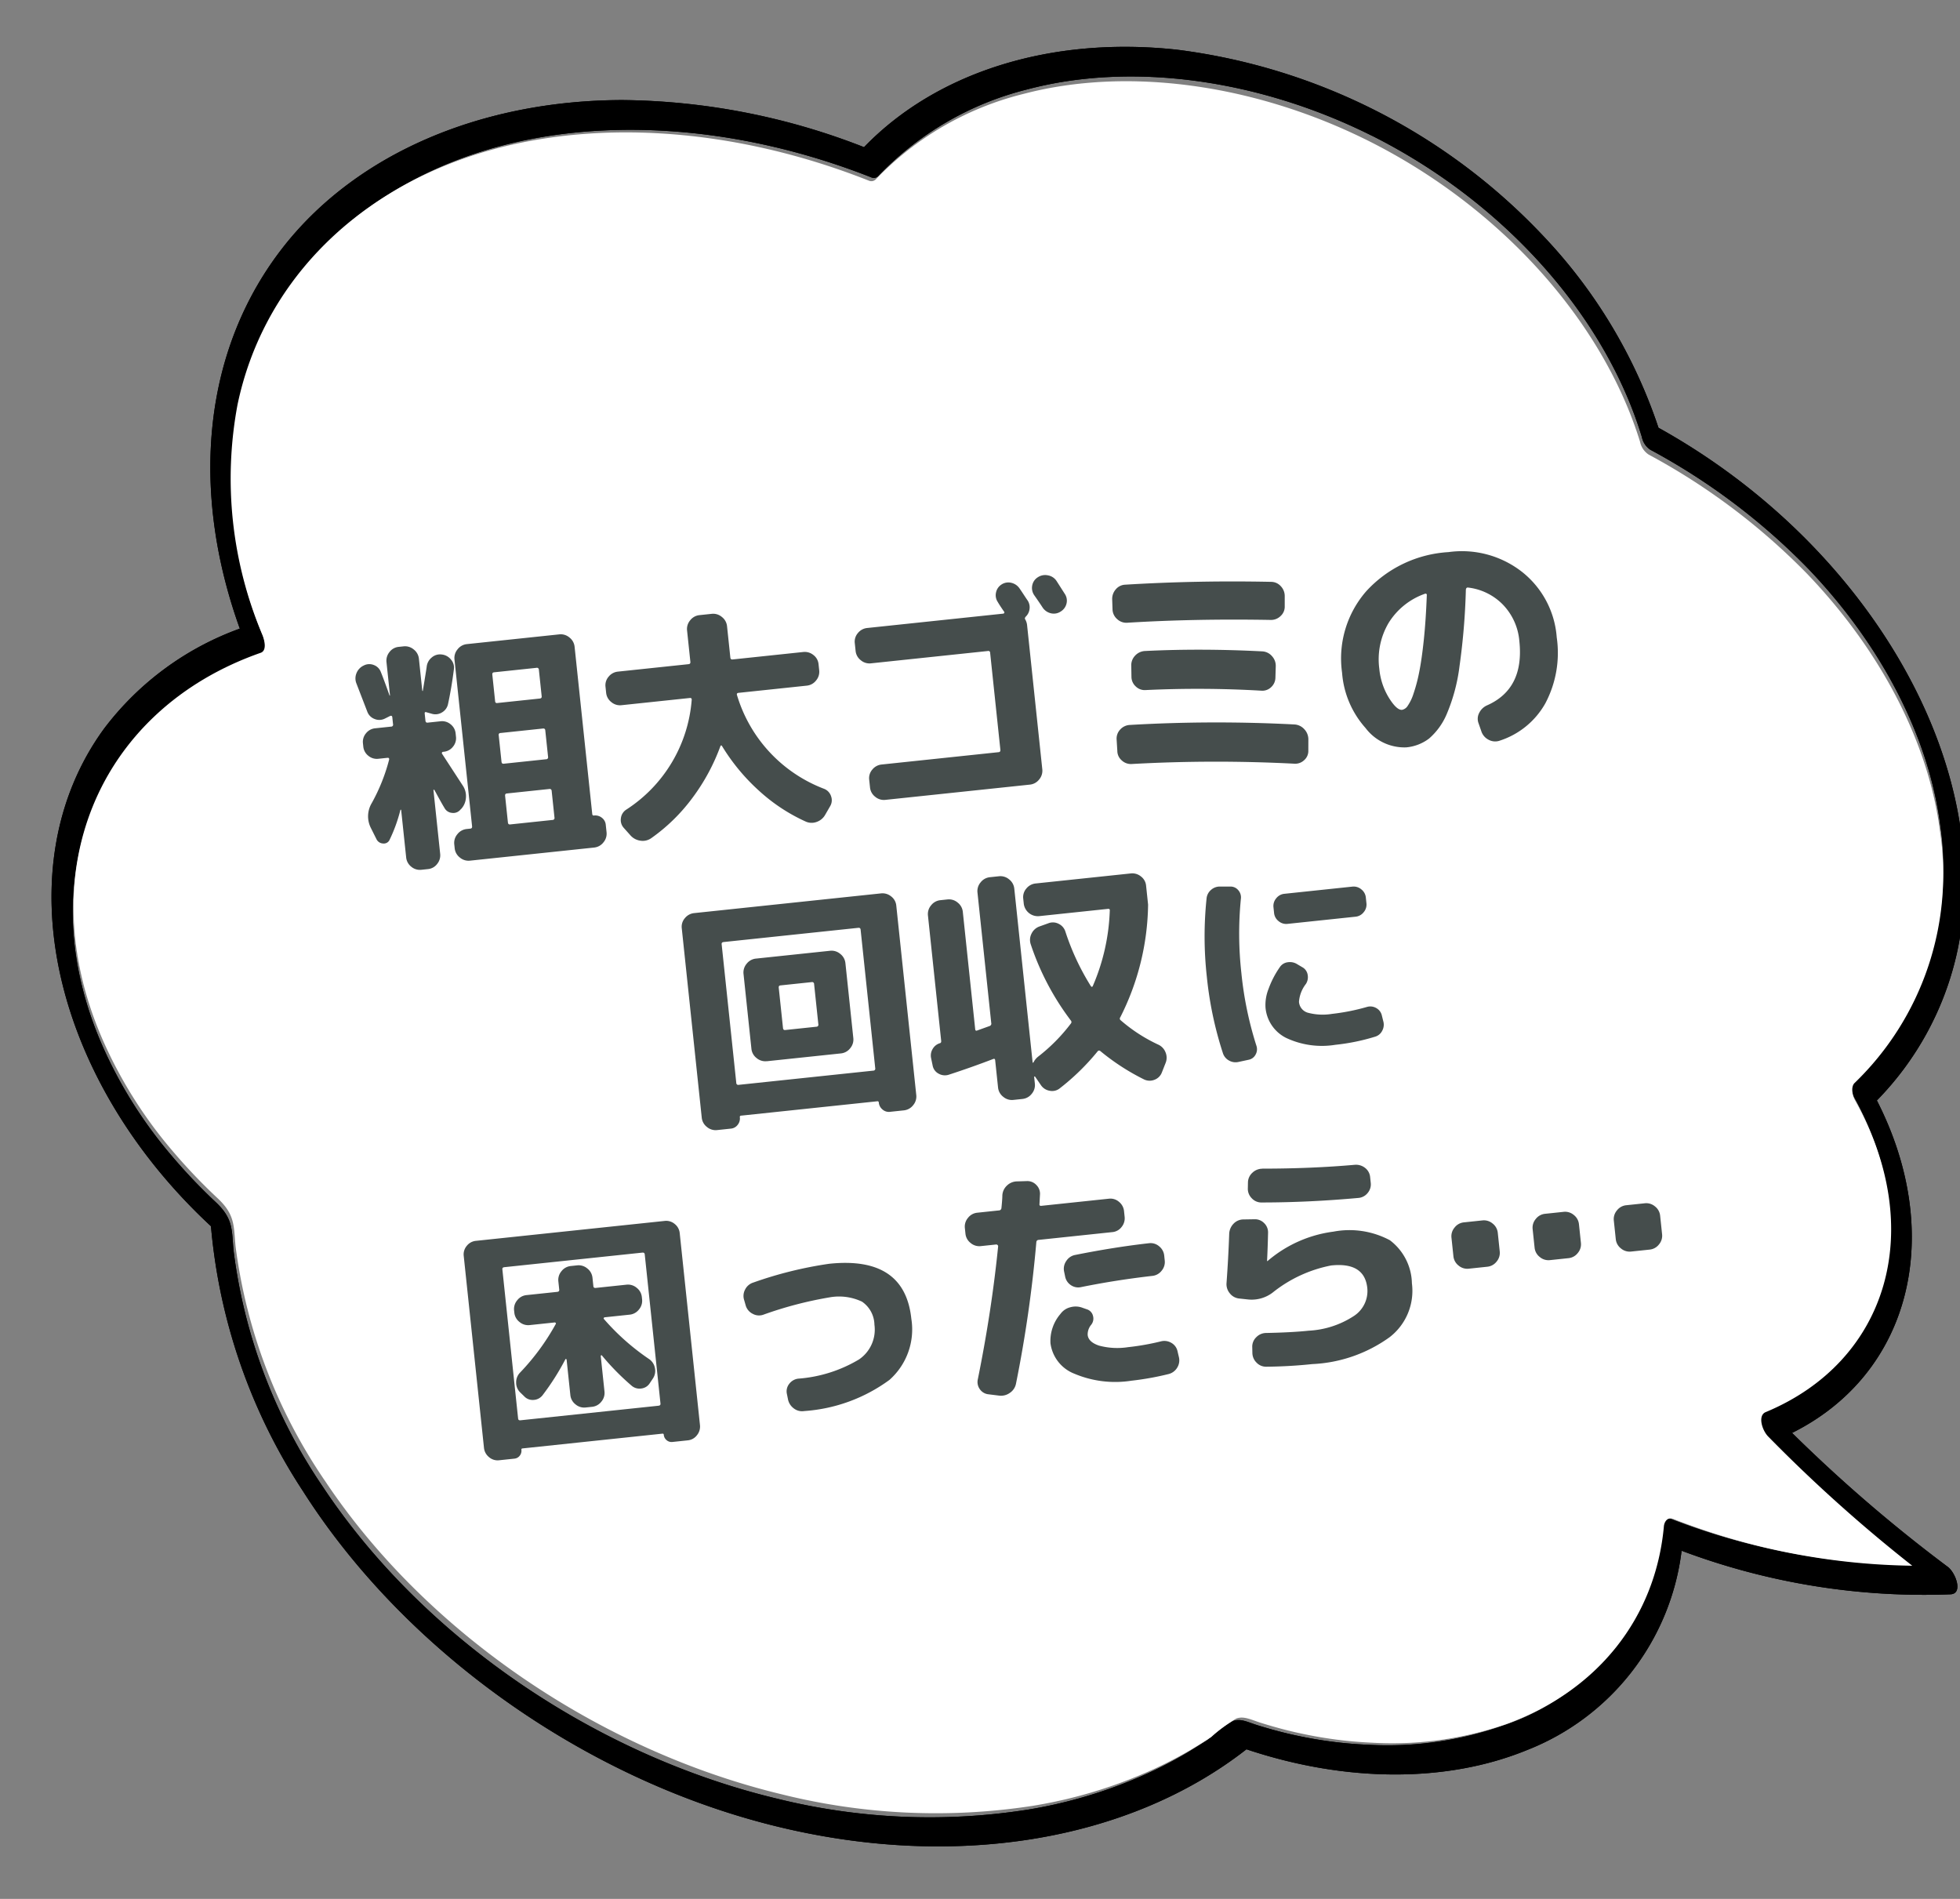
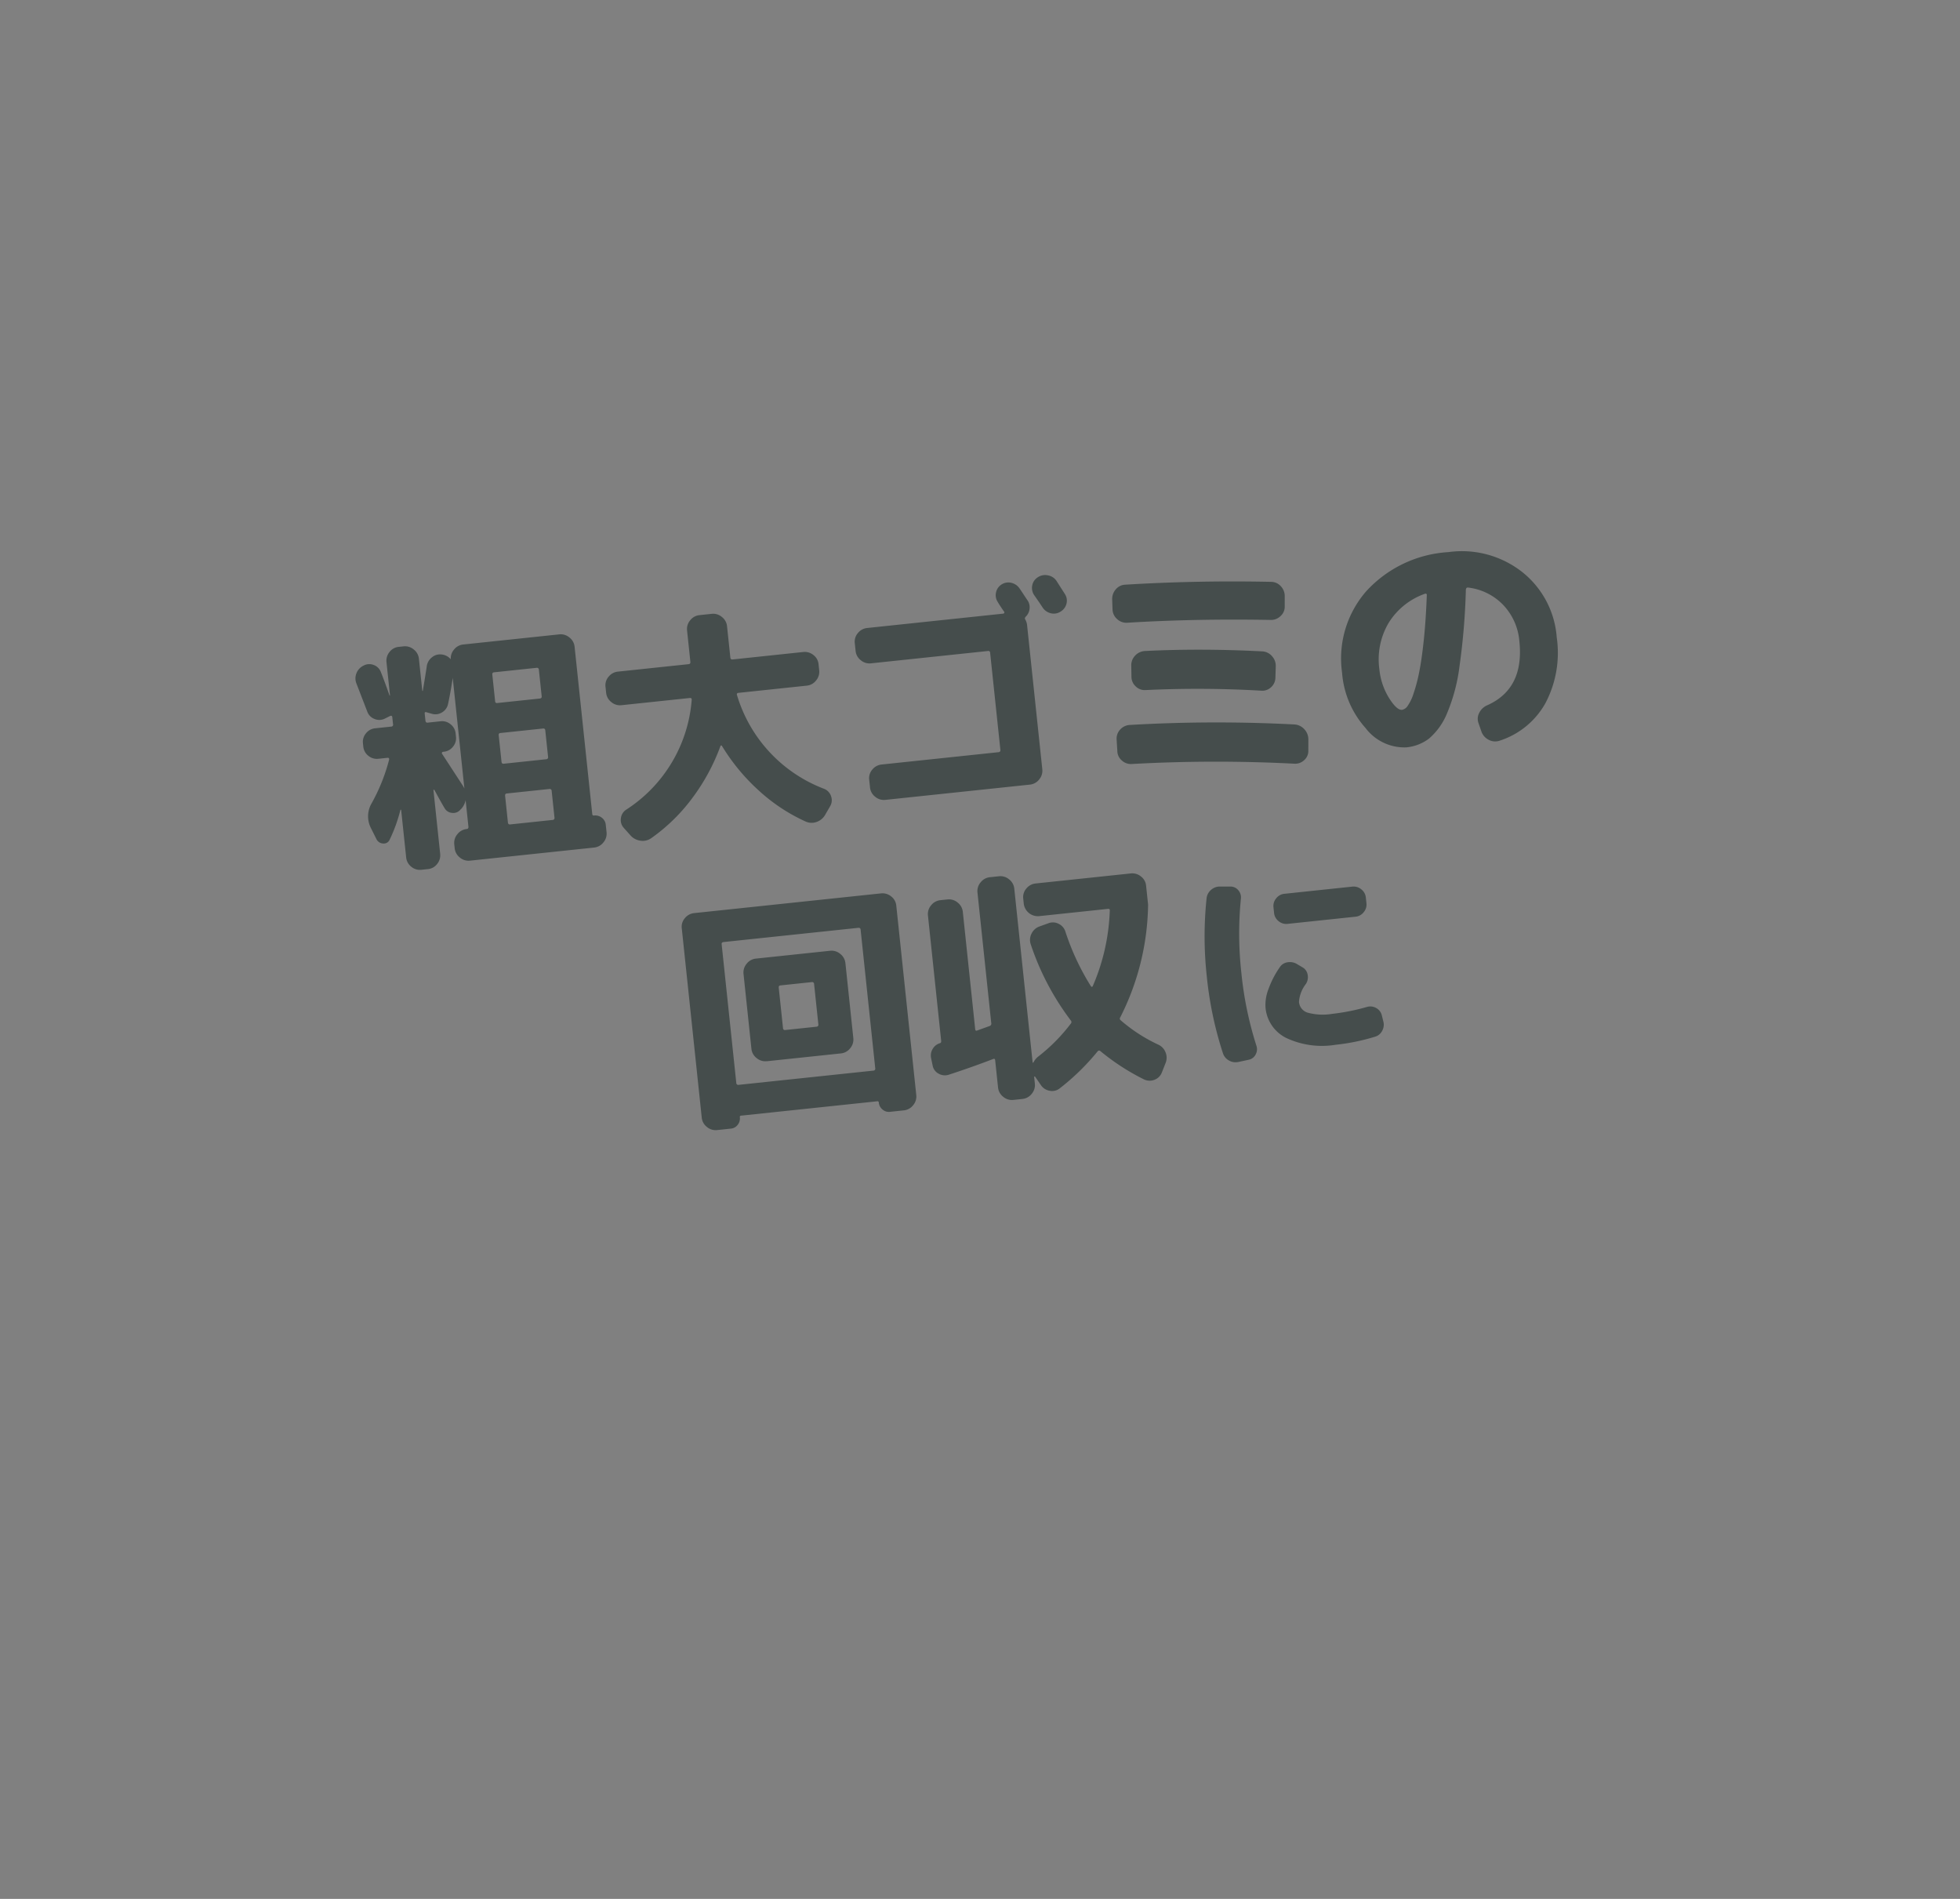
<svg xmlns="http://www.w3.org/2000/svg" width="128" height="124" viewBox="0 0 128 124">
  <rect x="0" y="0" width="128" height="124" fill="#808080" stroke="none" />
  <defs>
    <clipPath id="a">
-       <rect width="128" height="124" transform="translate(14.603 -21.347)" fill="#fff" stroke="#707070" stroke-width="1" />
-     </clipPath>
+       </clipPath>
  </defs>
  <g transform="translate(-14.603 21.347)">
    <g clip-path="url(#a)">
      <g transform="translate(-5.179 58.174) rotate(-59)">
        <g transform="translate(0 0)">
          <path d="M-699.909,136.924c.546,15.893-7.736,30.572-19.5,34.417a19.928,19.928,0,0,1-10.808.432c-5.178,8.306-14.1,11.123-21.461,6.435a98.1,98.1,0,0,0-2.261,13.22c-.062.637-.983,1.789-1.45,1.069a44.971,44.971,0,0,1-6.6-16.51,16.085,16.085,0,0,1-16.361-1.953c-4.57-3.413-7.923-9.108-9.389-15.728-9.124-3.5-16.673-12.336-20.213-24.014-3.712-12.233-2.558-26.481,2.917-37.46a37.441,37.441,0,0,1,11.744-14.083c2.932-13.981,13.226-23.705,24.252-22.719a19.347,19.347,0,0,1,10.169,4.235c6.176-7.566,14.52-11.493,22.974-10.383,7.611,1.007,14.723,6.147,19.48,14.022a44.249,44.249,0,0,1,5.49,15.111c6.6,1.521,12.493,6.682,15.986,14.248a39.693,39.693,0,0,1,1.871,26.831A33.621,33.621,0,0,1-699.909,136.924Zm6.706-25.864c-.639-8.244-3.946-15.954-9.015-20.868a20.186,20.186,0,0,0-9.826-5.407.407.407,0,0,1-.328-.35c-1.56-9.334-5.849-17.661-11.931-22.924-6.457-5.572-14.6-7.422-22.085-4.832a26.353,26.353,0,0,0-12.118,9.108c-.234.308-.733.8-1.076.514-8.687-7.155-20.338-5.613-27.356,4.441a29.169,29.169,0,0,0-3.712,7.381,36.41,36.41,0,0,0-1.139,4.112c-.343,1.563-1.076,1.83-2.121,2.611a35.063,35.063,0,0,0-10.184,12.891c-5.1,10.712-5.88,24.343-2.183,36a41.384,41.384,0,0,0,7.814,14.371,31.032,31.032,0,0,0,5.521,5.1,27.2,27.2,0,0,0,3.01,1.891c.468.247.951.493,1.419.72a10.26,10.26,0,0,1,1.9.781c.421.329.437.884.593,1.521.218.884.468,1.768.764,2.611a27.4,27.4,0,0,0,1.887,4.276,22.751,22.751,0,0,0,5.537,6.826,15.2,15.2,0,0,0,16.563,2.2c.234-.1.624-.123.7.288a44.2,44.2,0,0,0,5.459,14.926,97.42,97.42,0,0,1,2.4-12.377c.14-.555.826-1.316,1.294-.966,7,5.119,15.752,2.919,20.618-5.51.187-.308.608-.658.936-.576a19.18,19.18,0,0,0,17.141-3.721c4.617-3.639,8.157-9.416,9.966-16.078a42.346,42.346,0,0,0,1.341-12.809,1.294,1.294,0,0,1,.421-.9h0C-695.417,130.16-692.47,120.641-693.2,111.06Z" transform="translate(810.101 -53.698)" />
        </g>
        <g transform="translate(0 0)">
          <path d="M-699.909,136.924c.546,15.893-7.736,30.572-19.5,34.417a19.928,19.928,0,0,1-10.808.432c-5.178,8.306-14.1,11.123-21.461,6.435a98.1,98.1,0,0,0-2.261,13.22c-.062.637-.983,1.789-1.45,1.069a44.971,44.971,0,0,1-6.6-16.51,16.085,16.085,0,0,1-16.361-1.953c-4.57-3.413-7.923-9.108-9.389-15.728-9.124-3.5-16.673-12.336-20.213-24.014-3.712-12.233-2.558-26.481,2.917-37.46a37.441,37.441,0,0,1,11.744-14.083c2.932-13.981,13.226-23.705,24.252-22.719a19.347,19.347,0,0,1,10.169,4.235c6.176-7.566,14.52-11.493,22.974-10.383,7.611,1.007,14.723,6.147,19.48,14.022a44.249,44.249,0,0,1,5.49,15.111c6.6,1.521,12.493,6.682,15.986,14.248a39.693,39.693,0,0,1,1.871,26.831A33.621,33.621,0,0,1-699.909,136.924Zm6.706-25.864c-.639-8.244-3.946-15.954-9.015-20.868a20.186,20.186,0,0,0-9.826-5.407.407.407,0,0,1-.328-.35c-1.56-9.334-5.849-17.661-11.931-22.924-6.457-5.572-14.6-7.422-22.085-4.832a26.353,26.353,0,0,0-12.118,9.108c-.234.308-.733.8-1.076.514-8.687-7.155-20.338-5.613-27.356,4.441a29.169,29.169,0,0,0-3.712,7.381,36.41,36.41,0,0,0-1.139,4.112c-.343,1.563-1.076,1.83-2.121,2.611a35.063,35.063,0,0,0-10.184,12.891c-5.1,10.712-5.88,24.343-2.183,36a41.384,41.384,0,0,0,7.814,14.371,31.032,31.032,0,0,0,5.521,5.1,27.2,27.2,0,0,0,3.01,1.891c.468.247.951.493,1.419.72a10.26,10.26,0,0,1,1.9.781c.421.329.437.884.593,1.521.218.884.468,1.768.764,2.611a27.4,27.4,0,0,0,1.887,4.276,22.751,22.751,0,0,0,5.537,6.826,15.2,15.2,0,0,0,16.563,2.2c.234-.1.624-.123.7.288a44.2,44.2,0,0,0,5.459,14.926,97.42,97.42,0,0,1,2.4-12.377c.14-.555.826-1.316,1.294-.966,7,5.119,15.752,2.919,20.618-5.51.187-.308.608-.658.936-.576a19.18,19.18,0,0,0,17.141-3.721c4.617-3.639,8.157-9.416,9.966-16.078a42.346,42.346,0,0,0,1.341-12.809,1.294,1.294,0,0,1,.421-.9h0C-695.417,130.16-692.47,120.641-693.2,111.06Z" transform="translate(810.101 -53.698)" />
        </g>
-         <path d="M-685.734,118.223c-.635-8.258-3.919-15.981-8.952-20.9a20,20,0,0,0-9.758-5.416.406.406,0,0,1-.325-.35c-1.549-9.35-5.808-17.691-11.849-22.963-6.412-5.581-14.5-7.435-21.932-4.84a26.191,26.191,0,0,0-12.034,9.123c-.232.309-.728.8-1.069.515-8.627-7.167-20.2-5.622-27.167,4.448a29.319,29.319,0,0,0-3.686,7.393,36.723,36.723,0,0,0-1.131,4.119c-.341,1.565-1.069,1.833-2.106,2.615a35.072,35.072,0,0,0-10.114,12.913c-5.065,10.73-5.839,24.384-2.168,36.061a41.565,41.565,0,0,0,7.76,14.4,30.915,30.915,0,0,0,5.483,5.107,26.981,26.981,0,0,0,2.989,1.895c.465.247.945.494,1.409.721a10.138,10.138,0,0,1,1.89.783c.418.33.434.886.589,1.524.217.886.465,1.771.759,2.616a27.577,27.577,0,0,0,1.874,4.284,22.753,22.753,0,0,0,5.5,6.837c4.941,4.037,11.012,4.84,16.449,2.2.232-.1.62-.124.7.288a44.513,44.513,0,0,0,5.421,14.952,98.331,98.331,0,0,1,2.385-12.4c.139-.556.821-1.318,1.286-.968,6.954,5.128,15.643,2.924,20.476-5.519.186-.309.6-.659.929-.577a18.922,18.922,0,0,0,17.022-3.728c4.585-3.645,8.1-9.432,9.9-16.1a42.773,42.773,0,0,0,1.332-12.83,1.3,1.3,0,0,1,.418-.906h0C-687.933,137.356-685.006,127.82-685.734,118.223Z" transform="translate(802.232 -60.845)" fill="#fff" />
      </g>
    </g>
-     <path d="M-38.9-.736l-.3-.8a1.678,1.678,0,0,1,.24-1.584,12.057,12.057,0,0,0,1.424-2.7q.032-.128-.1-.128h-.592a.862.862,0,0,1-.632-.264.862.862,0,0,1-.264-.632v-.208a.862.862,0,0,1,.264-.632.862.862,0,0,1,.632-.264h1.04A.127.127,0,0,0-37.04-8.1v-.448q0-.128-.128-.1l-.384.144a.808.808,0,0,1-.656-.056.8.8,0,0,1-.416-.52q-.5-1.856-.512-1.9a.892.892,0,0,1,.072-.672.92.92,0,0,1,.52-.448.784.784,0,0,1,.656.032.775.775,0,0,1,.416.512q.16.56.4,1.568a.014.014,0,0,0,.016.016.014.014,0,0,0,.016-.016V-12.16a.889.889,0,0,1,.264-.64.85.85,0,0,1,.632-.272h.32a.876.876,0,0,1,.64.272.876.876,0,0,1,.272.64v2.1a.046.046,0,0,0,.032.016q.352-1.28.416-1.536a.9.9,0,0,1,.392-.576.824.824,0,0,1,.664-.128.889.889,0,0,1,.576.4.8.8,0,0,1,.112.672q-.272,1.152-.608,2.176a.821.821,0,0,1-.448.512.816.816,0,0,1-.688.016l-.32-.128q-.128-.064-.128.08V-8.1q0,.144.128.144h.848a.862.862,0,0,1,.632.264.862.862,0,0,1,.264.632v.208a.862.862,0,0,1-.264.632.862.862,0,0,1-.632.264h-.048a.079.079,0,0,0-.072.04.072.072,0,0,0-.008.072l1.152,2.256a1.232,1.232,0,0,1,.1.768,1.19,1.19,0,0,1-.36.672l-.08.064a.6.6,0,0,1-.568.152.609.609,0,0,1-.456-.376q-.1-.208-.272-.616t-.256-.616a.054.054,0,0,0-.04-.016q-.024,0-.024.016V.64a.889.889,0,0,1-.264.64.85.85,0,0,1-.632.272h-.432a.876.876,0,0,1-.64-.272A.876.876,0,0,1-37.1.64V-2.48q-.016-.016-.048,0a10.033,10.033,0,0,1-.9,1.856.411.411,0,0,1-.448.208A.5.5,0,0,1-38.9-.736Zm13.264-12.048a.876.876,0,0,1,.64.272.876.876,0,0,1,.272.64V-.9q0,.112.1.112a.691.691,0,0,1,.5.2A.651.651,0,0,1-23.92-.1v.48a.876.876,0,0,1-.272.64.876.876,0,0,1-.64.272h-8.144a.876.876,0,0,1-.64-.272.876.876,0,0,1-.272-.64V.128a.876.876,0,0,1,.272-.64.876.876,0,0,1,.64-.272h.24q.128,0,.128-.144V-11.872a.876.876,0,0,1,.272-.64.876.876,0,0,1,.64-.272ZM-27.2-.928V-2.672a.127.127,0,0,0-.144-.144h-2.784q-.128,0-.128.144V-.928q0,.144.128.144h2.784A.127.127,0,0,0-27.2-.928Zm0-3.984V-6.656q0-.128-.144-.128h-2.784a.113.113,0,0,0-.128.128v1.744q0,.144.128.144h2.784A.127.127,0,0,0-27.2-4.912Zm0-3.968v-1.744a.127.127,0,0,0-.144-.144h-2.784q-.128,0-.128.144V-8.88a.113.113,0,0,0,.128.128h2.784Q-27.2-8.752-27.2-8.88Zm5.12,1.12a.876.876,0,0,1-.64-.272.876.876,0,0,1-.272-.64v-.4A.85.85,0,0,1-22.72-9.7a.889.889,0,0,1,.64-.264h4.64q.128,0,.128-.144V-12.16a.876.876,0,0,1,.272-.64.876.876,0,0,1,.64-.272h.8a.876.876,0,0,1,.64.272.876.876,0,0,1,.272.64v2.048q0,.144.128.144h4.64a.889.889,0,0,1,.64.264.85.85,0,0,1,.272.632v.4a.876.876,0,0,1-.272.64.876.876,0,0,1-.64.272H-14.4q-.144,0-.112.144A9.424,9.424,0,0,0-9.5-.944a.774.774,0,0,1,.4.528.759.759,0,0,1-.128.64L-9.6.736a1.02,1.02,0,0,1-.608.416.946.946,0,0,1-.736-.112,11.6,11.6,0,0,1-2.808-2.32A13.11,13.11,0,0,1-15.84-4.432a.051.051,0,0,0-.048-.032.051.051,0,0,0-.048.032A13.238,13.238,0,0,1-18.12-1.248a11.785,11.785,0,0,1-2.936,2.32.96.96,0,0,1-.736.088A1.056,1.056,0,0,1-22.4.736l-.368-.512a.759.759,0,0,1-.128-.64.774.774,0,0,1,.4-.528,9.384,9.384,0,0,0,5.008-6.672q.032-.144-.112-.144ZM4.56-12.608q.08.144.224.424t.224.424a.815.815,0,0,1,.056.56.827.827,0,0,1-.3.464q-.1.1-.048.176a.956.956,0,0,1,.08.368V-.72a.876.876,0,0,1-.272.64.876.876,0,0,1-.64.272H-5.6A.876.876,0,0,1-6.24-.08a.876.876,0,0,1-.272-.64v-.512a.85.85,0,0,1,.272-.632.889.889,0,0,1,.64-.264H2.08q.128,0,.128-.144V-8.64a.113.113,0,0,0-.128-.128H-5.6a.876.876,0,0,1-.64-.272.876.876,0,0,1-.272-.64v-.512a.85.85,0,0,1,.272-.632.889.889,0,0,1,.64-.264H3.328a.077.077,0,0,0,.072-.048.063.063,0,0,0-.008-.08q-.064-.112-.176-.328t-.16-.328A.792.792,0,0,1,3-12.5a.807.807,0,0,1,.408-.488.81.81,0,0,1,.648-.048A.89.89,0,0,1,4.56-12.608Zm2.448-.24.232.464.216.432a.793.793,0,0,1,.048.64.829.829,0,0,1-.432.48.81.81,0,0,1-.648.048.89.89,0,0,1-.5-.432q-.144-.288-.464-.864a.835.835,0,0,1-.056-.648.8.8,0,0,1,.424-.488.864.864,0,0,1,.672-.048A.839.839,0,0,1,7.008-12.848ZM10.64-.448a.868.868,0,0,1-.624-.3.819.819,0,0,1-.224-.648l.032-.736a.858.858,0,0,1,.3-.632.908.908,0,0,1,.664-.232A98.008,98.008,0,0,1,21.472-1.9a.933.933,0,0,1,.6.368.965.965,0,0,1,.2.688l-.08.736a.792.792,0,0,1-.336.592.846.846,0,0,1-.672.16A99.544,99.544,0,0,0,10.64-.448Zm9.248-6.416a.894.894,0,0,1,.592.376.924.924,0,0,1,.176.68l-.1.736a.853.853,0,0,1-.344.592.823.823,0,0,1-.664.16,71.722,71.722,0,0,0-7.5-.832.831.831,0,0,1-.616-.3.856.856,0,0,1-.216-.656l.064-.72a.9.9,0,0,1,.32-.632.935.935,0,0,1,.672-.232Q15.936-7.488,19.888-6.864Zm1.76-2.768a.816.816,0,0,1-.336.6.882.882,0,0,1-.672.184q-4.928-.608-9.328-.8a.868.868,0,0,1-.624-.3.872.872,0,0,1-.24-.648l.048-.672a.943.943,0,0,1,.3-.624.846.846,0,0,1,.64-.24q4.7.208,9.5.816a.853.853,0,0,1,.592.344.932.932,0,0,1,.192.664Zm9.184.144a4.56,4.56,0,0,0-2.552,1.64,4.678,4.678,0,0,0-.92,2.92,4.387,4.387,0,0,0,.424,1.944q.424.872.776.872a.572.572,0,0,0,.384-.216,3,3,0,0,0,.464-.752,10.61,10.61,0,0,0,.512-1.344q.256-.808.528-2.088t.5-2.88a.067.067,0,0,0-.024-.08A.088.088,0,0,0,30.832-9.488ZM28.56.352a3.182,3.182,0,0,1-2.5-1.536,6.091,6.091,0,0,1-1.144-3.744,6.677,6.677,0,0,1,2.128-5.128,7.9,7.9,0,0,1,5.6-1.976,6.372,6.372,0,0,1,4.624,1.768,6,6,0,0,1,1.824,4.5A7.037,7.037,0,0,1,37.9-1.552,5.274,5.274,0,0,1,34.672.56.892.892,0,0,1,33.96.416a.945.945,0,0,1-.408-.608l-.128-.544a.824.824,0,0,1,.128-.664,1.032,1.032,0,0,1,.56-.424Q36.64-2.64,36.64-5.76a3.888,3.888,0,0,0-.816-2.488A3.784,3.784,0,0,0,33.664-9.6q-.112-.016-.144.128a43.955,43.955,0,0,1-.936,4.92,11.669,11.669,0,0,1-1.16,3.024A4.337,4.337,0,0,1,30.112-.064,2.888,2.888,0,0,1,28.56.352Zm-47.344,20.12a.876.876,0,0,1-.64-.272.876.876,0,0,1-.272-.64V7.128a.85.85,0,0,1,.272-.632.889.889,0,0,1,.64-.264H-6.528a.889.889,0,0,1,.64.264.85.85,0,0,1,.272.632V19.56a.876.876,0,0,1-.272.64.876.876,0,0,1-.64.272H-7.44a.62.62,0,0,1-.464-.2A.659.659,0,0,1-8.1,19.8a.085.085,0,0,0-.1-.1H-17.12a.085.085,0,0,0-.1.1.659.659,0,0,1-.192.472.62.62,0,0,1-.464.2ZM-17.216,8.44v9.1a.127.127,0,0,0,.144.144H-8.24a.127.127,0,0,0,.144-.144V8.44q0-.128-.144-.128h-8.832Q-17.216,8.312-17.216,8.44Zm2.128,7.9a.876.876,0,0,1-.64-.272.876.876,0,0,1-.272-.64V10.52a.876.876,0,0,1,.272-.64.876.876,0,0,1,.64-.272h4.864a.876.876,0,0,1,.64.272.876.876,0,0,1,.272.64v4.912a.876.876,0,0,1-.272.64.876.876,0,0,1-.64.272h-4.864Zm1.28-4.688V14.3q0,.144.128.144h2.048a.127.127,0,0,0,.144-.144v-2.64a.127.127,0,0,0-.144-.144H-13.68Q-13.808,11.512-13.808,11.656Zm9.456,6.1-.048-.48a.823.823,0,0,1,.16-.584.808.808,0,0,1,.512-.328q.1-.016.1-.144V7.992a.876.876,0,0,1,.272-.64.876.876,0,0,1,.64-.272h.464a.876.876,0,0,1,.64.272.876.876,0,0,1,.272.64v7.7q0,.128.112.1l.848-.208A.161.161,0,0,0-.256,15.4V6.84A.876.876,0,0,1,.016,6.2a.876.876,0,0,1,.64-.272h.592a.876.876,0,0,1,.64.272.876.876,0,0,1,.272.64V18.232q0,.032.024.032t.04-.032a1.143,1.143,0,0,1,.32-.32,11.5,11.5,0,0,0,2.368-1.936.145.145,0,0,0,.016-.192,17.21,17.21,0,0,1-2.08-5.216.894.894,0,0,1,.12-.688.92.92,0,0,1,.568-.416l.592-.144a.81.81,0,0,1,.664.1.839.839,0,0,1,.392.56,16.022,16.022,0,0,0,1.28,3.712q.064.1.128,0A13.5,13.5,0,0,0,8.208,8.92q.032-.128-.112-.128H3.584a.929.929,0,0,1-.912-.912V7.544a.85.85,0,0,1,.272-.632.889.889,0,0,1,.64-.264h6.24a.889.889,0,0,1,.64.264.85.85,0,0,1,.272.632V8.792a16.7,16.7,0,0,1-2.576,7.12.135.135,0,0,0,0,.192,10.4,10.4,0,0,0,2.272,1.84.919.919,0,0,1,.424.552.906.906,0,0,1-.072.7l-.3.576a.822.822,0,0,1-.536.432.847.847,0,0,1-.68-.1A14.755,14.755,0,0,1,6.64,17.976a.12.12,0,0,0-.192,0A15.239,15.239,0,0,1,3.76,20.1a.792.792,0,0,1-.68.1.859.859,0,0,1-.536-.424l-.32-.592a.054.054,0,0,0-.04-.016q-.024,0-.024.032v.432a.876.876,0,0,1-.272.64.876.876,0,0,1-.64.272H.656a.876.876,0,0,1-.64-.272.876.876,0,0,1-.272-.64V17.848q0-.128-.112-.1-1.5.4-3.008.72a.828.828,0,0,1-.648-.144A.75.75,0,0,1-4.352,17.752Z" transform="matrix(0.995, -0.105, 0.105, 0.995, 77.975, 30.106)" fill="#454d4c" />
-     <path d="M-38.192,1.552a.85.85,0,0,1-.632-.272.889.889,0,0,1-.264-.64V-11.952a.862.862,0,0,1,.264-.632.862.862,0,0,1,.632-.264h12.384a.862.862,0,0,1,.632.264.862.862,0,0,1,.264.632V.64a.889.889,0,0,1-.264.64.85.85,0,0,1-.632.272h-1.008a.492.492,0,0,1-.36-.152.511.511,0,0,1-.152-.376.071.071,0,0,0-.08-.08h-9.184a.071.071,0,0,0-.08.08.511.511,0,0,1-.152.376.492.492,0,0,1-.36.152Zm1.52-12.368v9.792q0,.128.144.128h9.056q.144,0,.144-.128v-9.792q0-.128-.144-.128h-9.056Q-36.672-10.944-36.672-10.816Zm.544,8.384-.24-.288a.889.889,0,0,1-.184-.664A.9.9,0,0,1-36.224-4a15.076,15.076,0,0,0,2.64-2.9.053.053,0,0,0,.008-.072.079.079,0,0,0-.072-.04H-35.28a.876.876,0,0,1-.64-.272.876.876,0,0,1-.272-.64v-.144a.876.876,0,0,1,.272-.64.876.876,0,0,1,.64-.272h2.016q.144,0,.144-.128v-.544a.876.876,0,0,1,.272-.64.876.876,0,0,1,.64-.272h.416a.876.876,0,0,1,.64.272.876.876,0,0,1,.272.64V-9.1q0,.128.144.128h2.016a.876.876,0,0,1,.64.272.876.876,0,0,1,.272.64v.144a.876.876,0,0,1-.272.64.876.876,0,0,1-.64.272h-1.632a.079.079,0,0,0-.072.04.053.053,0,0,0,.008.072A15.076,15.076,0,0,0-27.776-4a.9.9,0,0,1,.328.616.889.889,0,0,1-.184.664l-.24.288a.751.751,0,0,1-.584.3.787.787,0,0,1-.616-.24A16.141,16.141,0,0,1-30.8-4.544a.032.032,0,0,0-.048-.016.051.051,0,0,0-.032.048v2.32a.876.876,0,0,1-.272.64.876.876,0,0,1-.64.272h-.416a.876.876,0,0,1-.64-.272.876.876,0,0,1-.272-.64v-2.32a.051.051,0,0,0-.032-.048.032.032,0,0,0-.048.016,16.141,16.141,0,0,1-1.728,2.176.787.787,0,0,1-.616.24A.751.751,0,0,1-36.128-2.432ZM-21.12-6.784l-.064-.368a.875.875,0,0,1,.128-.688.889.889,0,0,1,.576-.4,25.814,25.814,0,0,1,5.056-.7q4.96,0,4.96,4.128A4.4,4.4,0,0,1-12.3-.992,10.616,10.616,0,0,1-18.048.448.878.878,0,0,1-18.712.2a.973.973,0,0,1-.312-.648l-.032-.336a.784.784,0,0,1,.216-.632.866.866,0,0,1,.616-.28,9.03,9.03,0,0,0,4.088-.832A2.352,2.352,0,0,0-12.9-4.672a1.868,1.868,0,0,0-.648-1.584,3.5,3.5,0,0,0-2.1-.5,25.034,25.034,0,0,0-4.4.672.846.846,0,0,1-.672-.128A.889.889,0,0,1-21.12-6.784ZM.768-5.7A.846.846,0,0,1,.12-5.9a.872.872,0,0,1-.312-.608l-.032-.32A.881.881,0,0,1-.008-7.5a.877.877,0,0,1,.616-.328q2.592-.24,4.88-.256a.85.85,0,0,1,.632.272.889.889,0,0,1,.264.64v.32a.876.876,0,0,1-.272.64.876.876,0,0,1-.64.272Q3.088-5.92.768-5.7ZM5.584-1.632a.892.892,0,0,1,.664.168.826.826,0,0,1,.344.584L6.64-.5a.9.9,0,0,1-.176.68.913.913,0,0,1-.592.36A18.692,18.692,0,0,1,3.392.72,6.849,6.849,0,0,1-.248-.12,2.48,2.48,0,0,1-1.6-2.272,2.708,2.708,0,0,1-.752-4.1a1.129,1.129,0,0,1,.7-.368,1.263,1.263,0,0,1,.792.128l.272.128a.589.589,0,0,1,.336.464.643.643,0,0,1-.176.56.983.983,0,0,0-.3.64q0,.464.664.768a4.592,4.592,0,0,0,1.864.3A16.2,16.2,0,0,0,5.584-1.632ZM-5.968.624A.779.779,0,0,1-6.5.232.8.8,0,0,1-6.56-.432Q-5.2-4.752-4.336-8.9a.1.1,0,0,0-.024-.1.114.114,0,0,0-.088-.048H-5.456a.876.876,0,0,1-.64-.272.876.876,0,0,1-.272-.64v-.368a.876.876,0,0,1,.272-.64.876.876,0,0,1,.64-.272h1.424a.165.165,0,0,0,.176-.144q.032-.144.08-.4t.064-.4a.942.942,0,0,1,.368-.616.965.965,0,0,1,.688-.2l.64.048a.8.8,0,0,1,.592.328.8.8,0,0,1,.16.648q-.016.1-.048.3t-.048.3q-.032.128.112.128H3.184a.85.85,0,0,1,.632.272.889.889,0,0,1,.264.64v.368a.889.889,0,0,1-.264.64.85.85,0,0,1-.632.272H-1.664a.151.151,0,0,0-.16.128A83.127,83.127,0,0,1-4.112.112a.932.932,0,0,1-.456.56A.987.987,0,0,1-5.28.784Zm16.928-4.5a.889.889,0,0,1-.576-.4.929.929,0,0,1-.144-.688q.288-1.6.512-3.184a1,1,0,0,1,.352-.624.894.894,0,0,1,.672-.208l.72.064a.834.834,0,0,1,.6.32.833.833,0,0,1,.184.656q-.128.992-.256,1.808v.016h.032a8.222,8.222,0,0,1,4.48-1.456,5.594,5.594,0,0,1,3.6.944A3.612,3.612,0,0,1,22.272-3.68,3.818,3.818,0,0,1,20.456-.336,9.341,9.341,0,0,1,15.248.88Q13.76.88,12.256.736a.851.851,0,0,1-.608-.328.9.9,0,0,1-.208-.664l.032-.384a.851.851,0,0,1,.328-.608.9.9,0,0,1,.664-.208q1.68.144,2.784.144a5.932,5.932,0,0,0,3.024-.64A1.943,1.943,0,0,0,19.344-3.68q0-1.712-2.192-1.712a8.766,8.766,0,0,0-3.984,1.36A2.259,2.259,0,0,1,11.5-3.76Zm2.384-8.272q3.2.336,6.032.384a.956.956,0,0,1,.648.272.855.855,0,0,1,.264.64v.368a.862.862,0,0,1-.264.632.862.862,0,0,1-.632.264q-3.264-.048-6.32-.368a.842.842,0,0,1-.608-.336.866.866,0,0,1-.192-.672l.048-.384a.872.872,0,0,1,.352-.6A.94.94,0,0,1,13.344-12.144ZM36.72-4.24a.876.876,0,0,1-.64-.272.876.876,0,0,1-.272-.64V-6.368a.876.876,0,0,1,.272-.64.876.876,0,0,1,.64-.272h1.216a.876.876,0,0,1,.64.272.876.876,0,0,1,.272.64v1.216a.876.876,0,0,1-.272.64.876.876,0,0,1-.64.272Zm-5.328,0a.876.876,0,0,1-.64-.272.876.876,0,0,1-.272-.64V-6.368a.876.876,0,0,1,.272-.64.876.876,0,0,1,.64-.272h1.216a.876.876,0,0,1,.64.272.876.876,0,0,1,.272.64v1.216a.876.876,0,0,1-.272.64.876.876,0,0,1-.64.272Zm-5.328,0a.876.876,0,0,1-.64-.272.876.876,0,0,1-.272-.64V-6.368a.876.876,0,0,1,.272-.64.876.876,0,0,1,.64-.272H27.28a.876.876,0,0,1,.64.272.876.876,0,0,1,.272.64v1.216a.876.876,0,0,1-.272.64.876.876,0,0,1-.64.272Z" transform="matrix(0.995, -0.105, 0.105, 0.995, 85.035, 68.455)" fill="#454d4c" />
+     <path d="M-38.9-.736l-.3-.8a1.678,1.678,0,0,1,.24-1.584,12.057,12.057,0,0,0,1.424-2.7q.032-.128-.1-.128h-.592a.862.862,0,0,1-.632-.264.862.862,0,0,1-.264-.632v-.208a.862.862,0,0,1,.264-.632.862.862,0,0,1,.632-.264h1.04A.127.127,0,0,0-37.04-8.1v-.448q0-.128-.128-.1l-.384.144a.808.808,0,0,1-.656-.056.8.8,0,0,1-.416-.52q-.5-1.856-.512-1.9a.892.892,0,0,1,.072-.672.92.92,0,0,1,.52-.448.784.784,0,0,1,.656.032.775.775,0,0,1,.416.512q.16.56.4,1.568a.014.014,0,0,0,.016.016.014.014,0,0,0,.016-.016V-12.16a.889.889,0,0,1,.264-.64.85.85,0,0,1,.632-.272h.32a.876.876,0,0,1,.64.272.876.876,0,0,1,.272.64v2.1a.046.046,0,0,0,.032.016q.352-1.28.416-1.536a.9.9,0,0,1,.392-.576.824.824,0,0,1,.664-.128.889.889,0,0,1,.576.4.8.8,0,0,1,.112.672q-.272,1.152-.608,2.176a.821.821,0,0,1-.448.512.816.816,0,0,1-.688.016l-.32-.128q-.128-.064-.128.08V-8.1q0,.144.128.144h.848a.862.862,0,0,1,.632.264.862.862,0,0,1,.264.632v.208a.862.862,0,0,1-.264.632.862.862,0,0,1-.632.264h-.048a.079.079,0,0,0-.072.04.072.072,0,0,0-.008.072l1.152,2.256a1.232,1.232,0,0,1,.1.768,1.19,1.19,0,0,1-.36.672l-.08.064a.6.6,0,0,1-.568.152.609.609,0,0,1-.456-.376q-.1-.208-.272-.616t-.256-.616a.054.054,0,0,0-.04-.016q-.024,0-.024.016V.64a.889.889,0,0,1-.264.64.85.85,0,0,1-.632.272h-.432a.876.876,0,0,1-.64-.272A.876.876,0,0,1-37.1.64V-2.48q-.016-.016-.048,0a10.033,10.033,0,0,1-.9,1.856.411.411,0,0,1-.448.208A.5.5,0,0,1-38.9-.736Zm13.264-12.048a.876.876,0,0,1,.64.272.876.876,0,0,1,.272.64V-.9q0,.112.1.112a.691.691,0,0,1,.5.2A.651.651,0,0,1-23.92-.1v.48a.876.876,0,0,1-.272.64.876.876,0,0,1-.64.272h-8.144a.876.876,0,0,1-.64-.272.876.876,0,0,1-.272-.64V.128a.876.876,0,0,1,.272-.64.876.876,0,0,1,.64-.272q.128,0,.128-.144V-11.872a.876.876,0,0,1,.272-.64.876.876,0,0,1,.64-.272ZM-27.2-.928V-2.672a.127.127,0,0,0-.144-.144h-2.784q-.128,0-.128.144V-.928q0,.144.128.144h2.784A.127.127,0,0,0-27.2-.928Zm0-3.984V-6.656q0-.128-.144-.128h-2.784a.113.113,0,0,0-.128.128v1.744q0,.144.128.144h2.784A.127.127,0,0,0-27.2-4.912Zm0-3.968v-1.744a.127.127,0,0,0-.144-.144h-2.784q-.128,0-.128.144V-8.88a.113.113,0,0,0,.128.128h2.784Q-27.2-8.752-27.2-8.88Zm5.12,1.12a.876.876,0,0,1-.64-.272.876.876,0,0,1-.272-.64v-.4A.85.85,0,0,1-22.72-9.7a.889.889,0,0,1,.64-.264h4.64q.128,0,.128-.144V-12.16a.876.876,0,0,1,.272-.64.876.876,0,0,1,.64-.272h.8a.876.876,0,0,1,.64.272.876.876,0,0,1,.272.64v2.048q0,.144.128.144h4.64a.889.889,0,0,1,.64.264.85.85,0,0,1,.272.632v.4a.876.876,0,0,1-.272.64.876.876,0,0,1-.64.272H-14.4q-.144,0-.112.144A9.424,9.424,0,0,0-9.5-.944a.774.774,0,0,1,.4.528.759.759,0,0,1-.128.64L-9.6.736a1.02,1.02,0,0,1-.608.416.946.946,0,0,1-.736-.112,11.6,11.6,0,0,1-2.808-2.32A13.11,13.11,0,0,1-15.84-4.432a.051.051,0,0,0-.048-.032.051.051,0,0,0-.048.032A13.238,13.238,0,0,1-18.12-1.248a11.785,11.785,0,0,1-2.936,2.32.96.96,0,0,1-.736.088A1.056,1.056,0,0,1-22.4.736l-.368-.512a.759.759,0,0,1-.128-.64.774.774,0,0,1,.4-.528,9.384,9.384,0,0,0,5.008-6.672q.032-.144-.112-.144ZM4.56-12.608q.08.144.224.424t.224.424a.815.815,0,0,1,.056.56.827.827,0,0,1-.3.464q-.1.1-.048.176a.956.956,0,0,1,.08.368V-.72a.876.876,0,0,1-.272.64.876.876,0,0,1-.64.272H-5.6A.876.876,0,0,1-6.24-.08a.876.876,0,0,1-.272-.64v-.512a.85.85,0,0,1,.272-.632.889.889,0,0,1,.64-.264H2.08q.128,0,.128-.144V-8.64a.113.113,0,0,0-.128-.128H-5.6a.876.876,0,0,1-.64-.272.876.876,0,0,1-.272-.64v-.512a.85.85,0,0,1,.272-.632.889.889,0,0,1,.64-.264H3.328a.077.077,0,0,0,.072-.048.063.063,0,0,0-.008-.08q-.064-.112-.176-.328t-.16-.328A.792.792,0,0,1,3-12.5a.807.807,0,0,1,.408-.488.81.81,0,0,1,.648-.048A.89.89,0,0,1,4.56-12.608Zm2.448-.24.232.464.216.432a.793.793,0,0,1,.048.64.829.829,0,0,1-.432.48.81.81,0,0,1-.648.048.89.89,0,0,1-.5-.432q-.144-.288-.464-.864a.835.835,0,0,1-.056-.648.8.8,0,0,1,.424-.488.864.864,0,0,1,.672-.048A.839.839,0,0,1,7.008-12.848ZM10.64-.448a.868.868,0,0,1-.624-.3.819.819,0,0,1-.224-.648l.032-.736a.858.858,0,0,1,.3-.632.908.908,0,0,1,.664-.232A98.008,98.008,0,0,1,21.472-1.9a.933.933,0,0,1,.6.368.965.965,0,0,1,.2.688l-.08.736a.792.792,0,0,1-.336.592.846.846,0,0,1-.672.16A99.544,99.544,0,0,0,10.64-.448Zm9.248-6.416a.894.894,0,0,1,.592.376.924.924,0,0,1,.176.68l-.1.736a.853.853,0,0,1-.344.592.823.823,0,0,1-.664.16,71.722,71.722,0,0,0-7.5-.832.831.831,0,0,1-.616-.3.856.856,0,0,1-.216-.656l.064-.72a.9.9,0,0,1,.32-.632.935.935,0,0,1,.672-.232Q15.936-7.488,19.888-6.864Zm1.76-2.768a.816.816,0,0,1-.336.6.882.882,0,0,1-.672.184q-4.928-.608-9.328-.8a.868.868,0,0,1-.624-.3.872.872,0,0,1-.24-.648l.048-.672a.943.943,0,0,1,.3-.624.846.846,0,0,1,.64-.24q4.7.208,9.5.816a.853.853,0,0,1,.592.344.932.932,0,0,1,.192.664Zm9.184.144a4.56,4.56,0,0,0-2.552,1.64,4.678,4.678,0,0,0-.92,2.92,4.387,4.387,0,0,0,.424,1.944q.424.872.776.872a.572.572,0,0,0,.384-.216,3,3,0,0,0,.464-.752,10.61,10.61,0,0,0,.512-1.344q.256-.808.528-2.088t.5-2.88a.067.067,0,0,0-.024-.08A.088.088,0,0,0,30.832-9.488ZM28.56.352a3.182,3.182,0,0,1-2.5-1.536,6.091,6.091,0,0,1-1.144-3.744,6.677,6.677,0,0,1,2.128-5.128,7.9,7.9,0,0,1,5.6-1.976,6.372,6.372,0,0,1,4.624,1.768,6,6,0,0,1,1.824,4.5A7.037,7.037,0,0,1,37.9-1.552,5.274,5.274,0,0,1,34.672.56.892.892,0,0,1,33.96.416a.945.945,0,0,1-.408-.608l-.128-.544a.824.824,0,0,1,.128-.664,1.032,1.032,0,0,1,.56-.424Q36.64-2.64,36.64-5.76a3.888,3.888,0,0,0-.816-2.488A3.784,3.784,0,0,0,33.664-9.6q-.112-.016-.144.128a43.955,43.955,0,0,1-.936,4.92,11.669,11.669,0,0,1-1.16,3.024A4.337,4.337,0,0,1,30.112-.064,2.888,2.888,0,0,1,28.56.352Zm-47.344,20.12a.876.876,0,0,1-.64-.272.876.876,0,0,1-.272-.64V7.128a.85.85,0,0,1,.272-.632.889.889,0,0,1,.64-.264H-6.528a.889.889,0,0,1,.64.264.85.85,0,0,1,.272.632V19.56a.876.876,0,0,1-.272.64.876.876,0,0,1-.64.272H-7.44a.62.62,0,0,1-.464-.2A.659.659,0,0,1-8.1,19.8a.085.085,0,0,0-.1-.1H-17.12a.085.085,0,0,0-.1.1.659.659,0,0,1-.192.472.62.62,0,0,1-.464.2ZM-17.216,8.44v9.1a.127.127,0,0,0,.144.144H-8.24a.127.127,0,0,0,.144-.144V8.44q0-.128-.144-.128h-8.832Q-17.216,8.312-17.216,8.44Zm2.128,7.9a.876.876,0,0,1-.64-.272.876.876,0,0,1-.272-.64V10.52a.876.876,0,0,1,.272-.64.876.876,0,0,1,.64-.272h4.864a.876.876,0,0,1,.64.272.876.876,0,0,1,.272.64v4.912a.876.876,0,0,1-.272.64.876.876,0,0,1-.64.272h-4.864Zm1.28-4.688V14.3q0,.144.128.144h2.048a.127.127,0,0,0,.144-.144v-2.64a.127.127,0,0,0-.144-.144H-13.68Q-13.808,11.512-13.808,11.656Zm9.456,6.1-.048-.48a.823.823,0,0,1,.16-.584.808.808,0,0,1,.512-.328q.1-.016.1-.144V7.992a.876.876,0,0,1,.272-.64.876.876,0,0,1,.64-.272h.464a.876.876,0,0,1,.64.272.876.876,0,0,1,.272.64v7.7q0,.128.112.1l.848-.208A.161.161,0,0,0-.256,15.4V6.84A.876.876,0,0,1,.016,6.2a.876.876,0,0,1,.64-.272h.592a.876.876,0,0,1,.64.272.876.876,0,0,1,.272.64V18.232q0,.032.024.032t.04-.032a1.143,1.143,0,0,1,.32-.32,11.5,11.5,0,0,0,2.368-1.936.145.145,0,0,0,.016-.192,17.21,17.21,0,0,1-2.08-5.216.894.894,0,0,1,.12-.688.92.92,0,0,1,.568-.416l.592-.144a.81.81,0,0,1,.664.1.839.839,0,0,1,.392.56,16.022,16.022,0,0,0,1.28,3.712q.064.1.128,0A13.5,13.5,0,0,0,8.208,8.92q.032-.128-.112-.128H3.584a.929.929,0,0,1-.912-.912V7.544a.85.85,0,0,1,.272-.632.889.889,0,0,1,.64-.264h6.24a.889.889,0,0,1,.64.264.85.85,0,0,1,.272.632V8.792a16.7,16.7,0,0,1-2.576,7.12.135.135,0,0,0,0,.192,10.4,10.4,0,0,0,2.272,1.84.919.919,0,0,1,.424.552.906.906,0,0,1-.072.7l-.3.576a.822.822,0,0,1-.536.432.847.847,0,0,1-.68-.1A14.755,14.755,0,0,1,6.64,17.976a.12.12,0,0,0-.192,0A15.239,15.239,0,0,1,3.76,20.1a.792.792,0,0,1-.68.1.859.859,0,0,1-.536-.424l-.32-.592a.054.054,0,0,0-.04-.016q-.024,0-.024.032v.432a.876.876,0,0,1-.272.64.876.876,0,0,1-.64.272H.656a.876.876,0,0,1-.64-.272.876.876,0,0,1-.272-.64V17.848q0-.128-.112-.1-1.5.4-3.008.72a.828.828,0,0,1-.648-.144A.75.75,0,0,1-4.352,17.752Z" transform="matrix(0.995, -0.105, 0.105, 0.995, 77.975, 30.106)" fill="#454d4c" />
    <path d="M4.536-9.884a.766.766,0,0,1,.56.238.766.766,0,0,1,.238.56v.378a.766.766,0,0,1-.238.56.766.766,0,0,1-.56.238H.07a.766.766,0,0,1-.56-.238.766.766,0,0,1-.238-.56v-.378a.766.766,0,0,1,.238-.56.766.766,0,0,1,.56-.238ZM-4.046.714A.855.855,0,0,1-4.662.56a.835.835,0,0,1-.35-.532A23.793,23.793,0,0,1-5.53-5.04a23.793,23.793,0,0,1,.518-5.068.835.835,0,0,1,.35-.532.855.855,0,0,1,.616-.154l.658.07a.646.646,0,0,1,.49.287.707.707,0,0,1,.112.581A23.152,23.152,0,0,0-3.262-5.04,23.152,23.152,0,0,0-2.786-.224.707.707,0,0,1-2.9.357a.646.646,0,0,1-.49.287Zm6.4-.448A5.478,5.478,0,0,1-.8-.518,2.445,2.445,0,0,1-1.932-2.632,2.842,2.842,0,0,1-1.61-3.815,6.12,6.12,0,0,1-.728-5.152a.726.726,0,0,1,.553-.266.894.894,0,0,1,.609.2l.322.238a.684.684,0,0,1,.273.518.818.818,0,0,1-.175.574A2.154,2.154,0,0,0,.28-2.772a.8.8,0,0,0,.49.763,3.762,3.762,0,0,0,1.582.245,13.715,13.715,0,0,0,2.3-.21.77.77,0,0,1,.588.126.74.74,0,0,1,.322.5l.056.406a.822.822,0,0,1-.133.616A.751.751,0,0,1,4.97.014,13.461,13.461,0,0,1,2.352.266Z" transform="matrix(0.995, -0.105, 0.105, 0.995, 99.447, 46.861)" fill="#454d4c" />
  </g>
</svg>